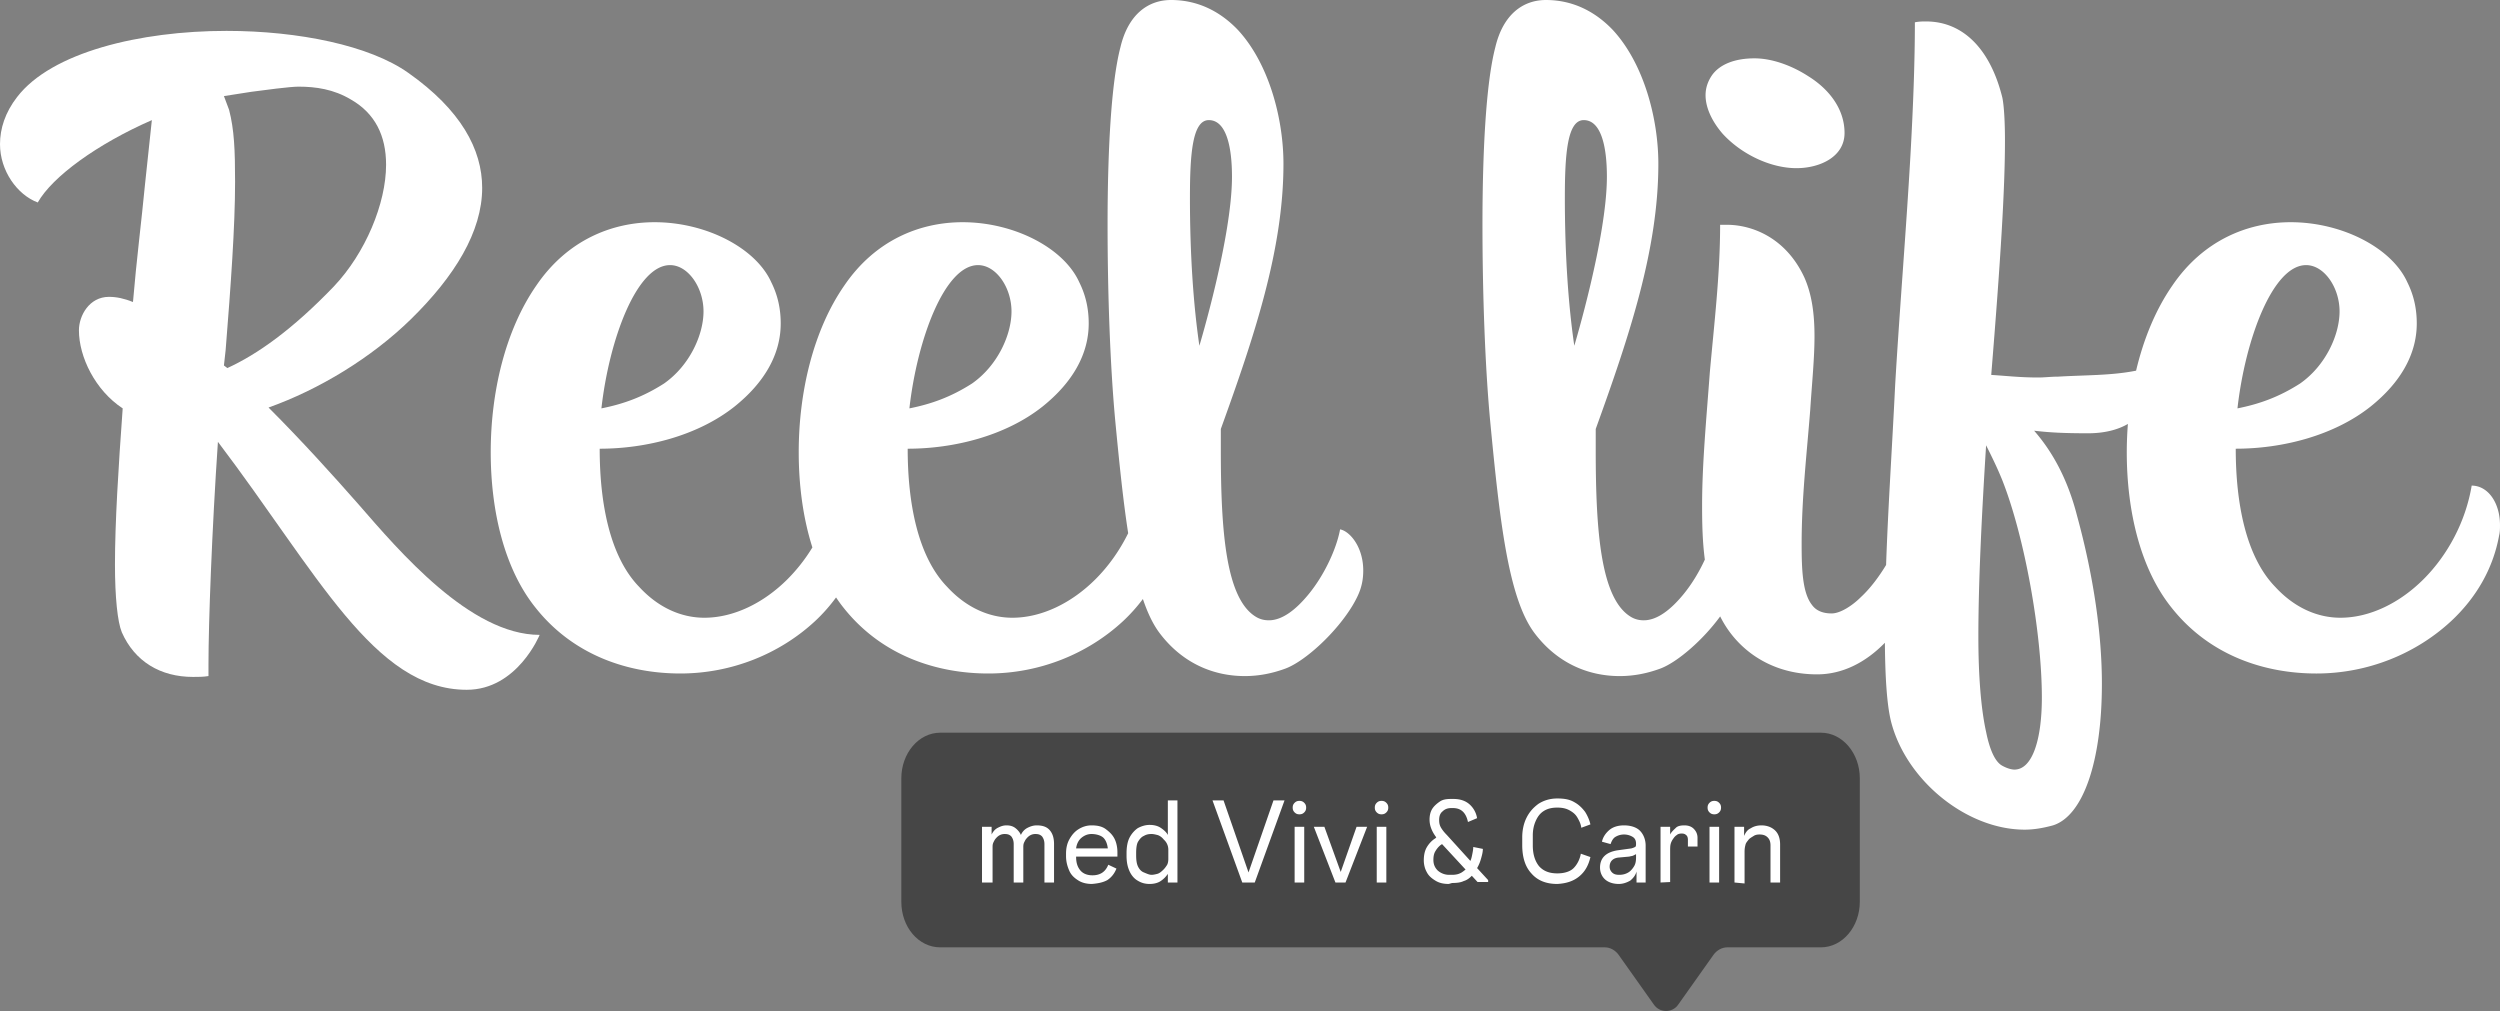
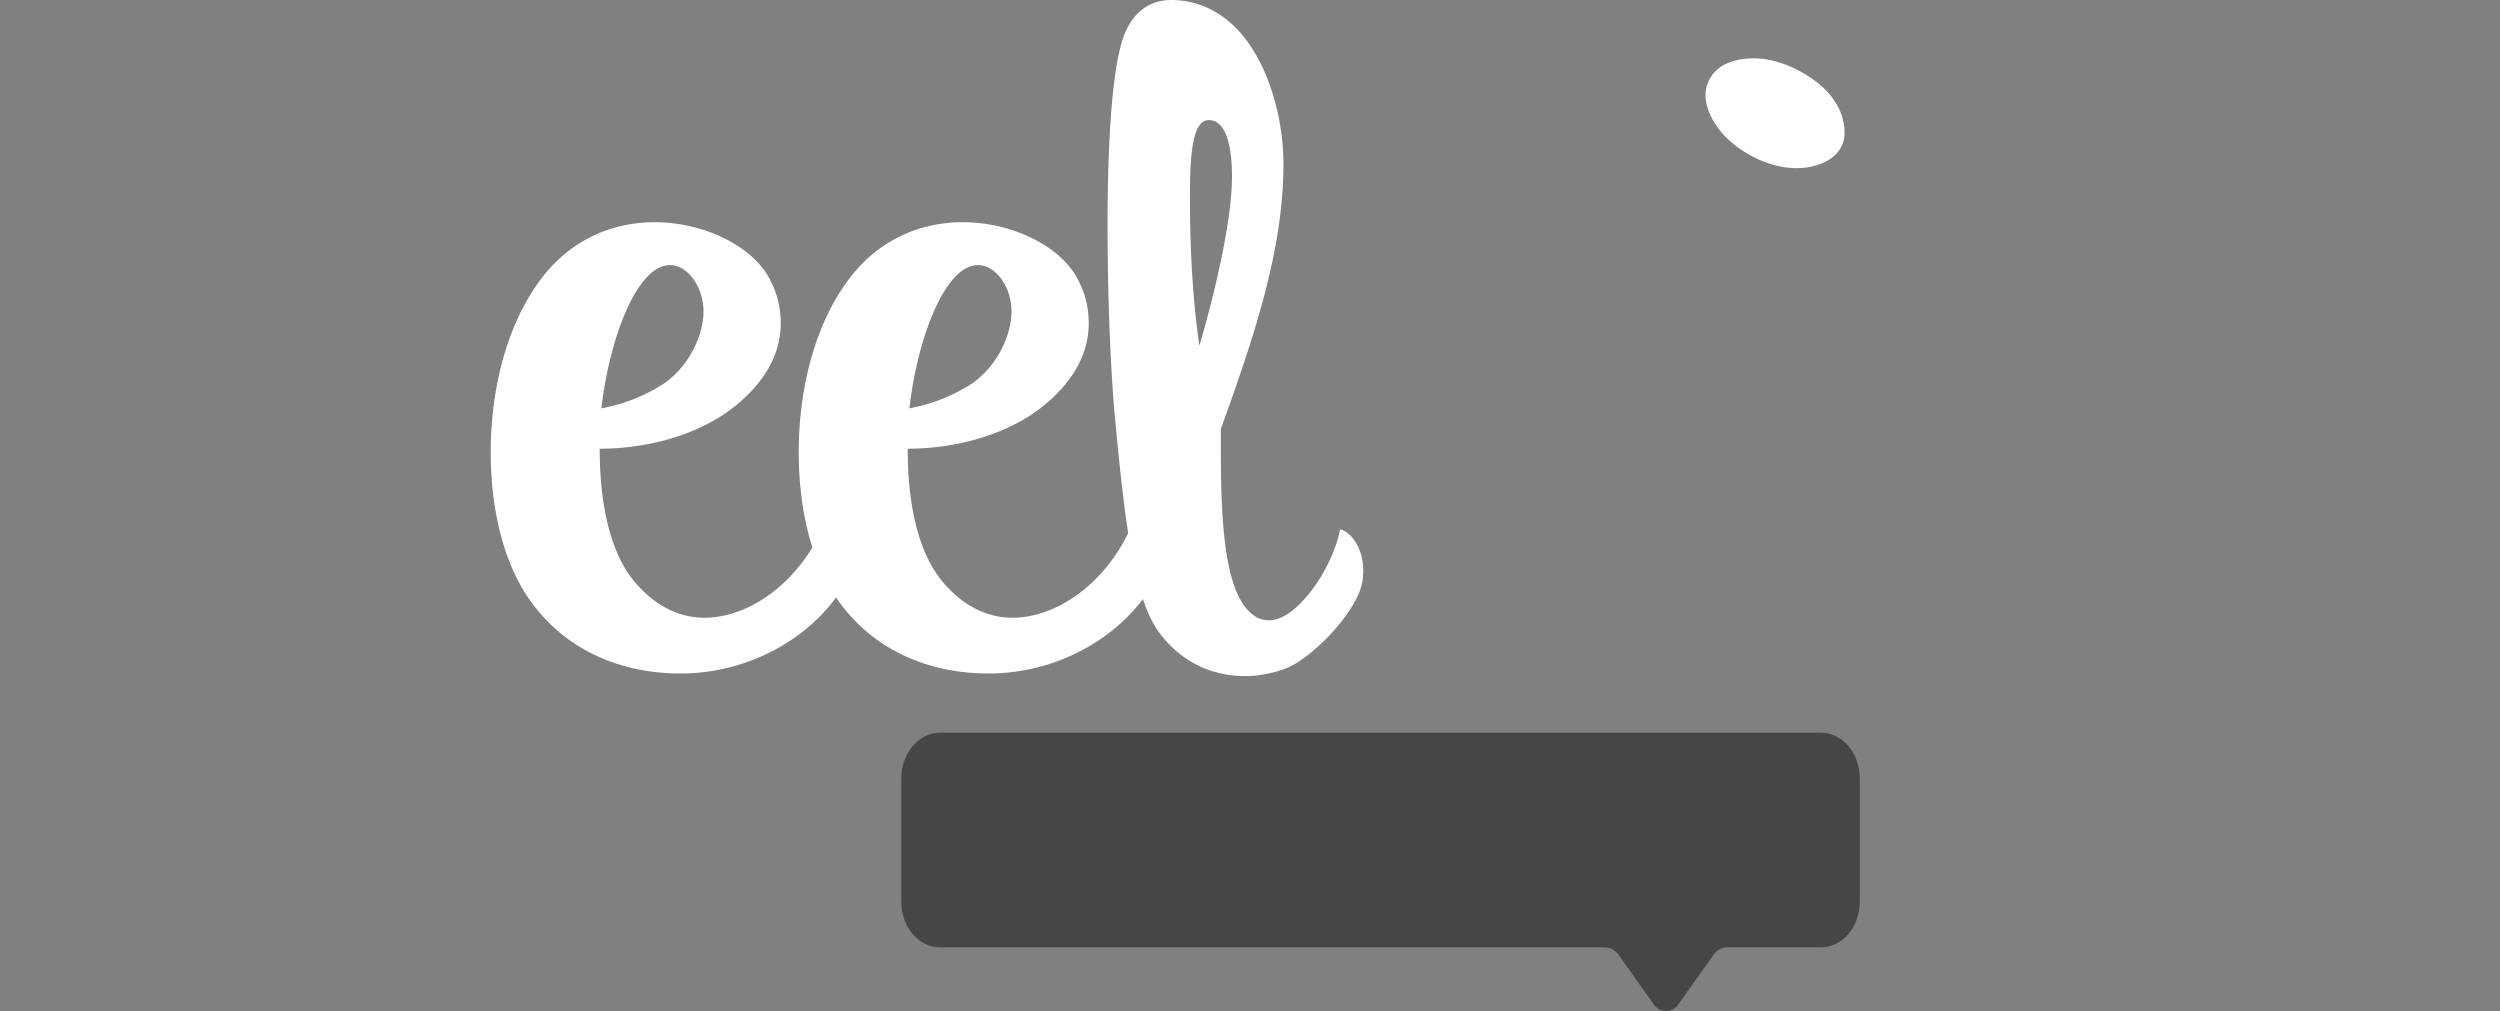
<svg xmlns="http://www.w3.org/2000/svg" id="b" viewBox="0 0 500 202.194">
  <rect x="0" y="0" width="500" height="202.194" fill="#808080" stroke="none" />
  <g id="c">
-     <path d="M202.3 62.288c0-4.805-3.088-9.266-6.692-9.266-6.692 0-12.182 14.928-13.727 28.655 4.29-.857 8.237-2.23 12.527-4.976 5.147-3.603 7.892-9.781 7.892-14.414ZM140.702 62.288c0-4.805-3.088-9.266-6.692-9.266-6.692 0-12.182 14.928-13.727 28.655 4.29-.857 8.237-2.23 12.527-4.976 5.147-3.603 7.892-9.781 7.892-14.414ZM241.763 24.022c-3.26 0-3.775 6.692-3.775 15.443 0 11.497.687 21.449 1.888 29.685 0 0 6.52-21.62 6.52-33.804 0-6.177-1.201-11.325-4.633-11.325ZM66.749 57.311c6.349-6.692 10.467-16.644 10.467-24.366 0-5.834-2.231-10.296-7.035-13.041-3.432-2.059-7.035-2.574-10.468-2.574-1.715 0-6.864.687-9.437 1.03l-5.491.858 1.03 2.746c1.03 3.946 1.201 8.065 1.201 14.414 0 8.923-.858 20.762-1.888 33.632l-.343 3.089.687.514c6.006-2.745 13.041-7.721 21.278-16.301ZM397.219 89.055c-.858 13.728-1.545 27.283-1.545 38.265 0 7.722.515 14.414 1.545 19.047.687 3.432 1.716 5.834 3.088 6.692.858.515 1.888.858 2.575.858 3.603 0 5.49-6.006 5.49-14.414 0-12.87-3.432-32.088-7.893-43.412-1.03-2.575-2.23-4.976-3.26-7.036ZM316.746 24.022c-3.26 0-3.775 6.692-3.775 15.443 0 11.497.687 21.449 1.888 29.685 0 0 6.52-21.62 6.52-33.804 0-6.177-1.201-11.325-4.633-11.325ZM467.912 62.288c0-4.805-3.088-9.266-6.692-9.266-6.692 0-12.182 14.928-13.727 28.655 4.29-.857 8.237-2.23 12.527-4.976 5.147-3.603 7.892-9.781 7.892-14.414Z" style="fill:none;stroke-width:0" />
-     <path d="M71.725 100.895C66.749 95.233 60.4 88.198 53.708 81.506c10.124-3.604 20.592-9.953 28.484-17.674 8.752-8.58 14.243-17.503 14.243-26.254 0-7.722-4.29-15.615-14.757-22.993C73.956 9.094 59.713 6.177 45.3 6.177c-17.331 0-35.005 4.29-41.868 13.213C1.029 22.478 0 25.739 0 28.828c0 5.319 3.432 10.124 7.55 11.668 2.917-5.148 11.839-11.668 22.821-16.473l-1.372 12.869c-.687 7.207-1.716 15.272-2.403 23.508-1.715-.687-3.26-1.03-4.804-1.03-3.947 0-6.006 3.775-6.006 6.692 0 5.32 3.26 12.012 8.752 15.615-.858 11.84-1.545 22.822-1.545 31.23 0 6.52.515 11.497 1.373 13.555 2.574 5.835 7.722 8.923 14.242 8.923 1.03 0 2.06 0 3.088-.172v-2.403c0-8.236.687-26.768 1.888-44.441 19.905 26.253 31.23 49.589 49.761 49.589 10.125 0 14.585-10.982 14.585-10.982-13.899 0-28.141-16.816-36.206-26.082Zm-26.94-27.797.343-3.089c1.03-12.869 1.888-24.709 1.888-33.632 0-6.349-.172-10.467-1.201-14.414l-1.03-2.746 5.491-.858c2.574-.343 7.722-1.03 9.437-1.03 3.433 0 7.036.515 10.468 2.574 4.804 2.745 7.035 7.207 7.035 13.041 0 7.721-4.118 17.674-10.467 24.366-8.237 8.58-15.272 13.556-21.278 16.301l-.687-.514Z" style="fill:#fff;stroke-width:0" />
    <path d="M268.017 105.872c-.687 3.775-3.088 9.094-6.349 13.041-2.402 2.918-5.148 5.148-7.893 5.148-.858 0-1.715-.172-2.574-.687-6.005-3.603-7.035-16.987-7.035-33.289v-4.29c6.692-18.531 12.526-35.862 12.526-53.021 0-9.094-2.917-20.076-9.094-26.769C244.166 2.402 239.705 0 234.214 0c-4.633 0-8.58 2.917-10.125 9.437-1.887 7.207-2.574 21.106-2.574 35.52 0 13.556.515 28.313 1.545 39.295.797 8.337 1.567 15.896 2.575 22.391-1.702 3.463-3.934 6.597-6.519 9.182-4.805 4.805-10.81 7.722-16.645 7.722-4.461 0-9.094-1.887-13.041-6.177-5.834-6.006-7.893-16.645-7.893-27.627 9.266 0 19.562-2.574 26.94-8.407 6.005-4.805 9.265-10.467 9.265-16.645 0-2.745-.515-5.491-1.887-8.236-3.088-6.864-13.041-12.012-23.337-12.012-8.58 0-17.502 3.603-23.679 12.698-6.178 8.923-9.095 21.278-9.095 33.289 0 6.665.87 13.221 2.733 19.056a34.105 34.105 0 0 1-4.96 6.339c-4.805 4.805-10.81 7.722-16.645 7.722-4.461 0-9.094-1.887-13.041-6.177-5.834-6.006-7.893-16.645-7.893-27.627 9.266 0 19.562-2.574 26.94-8.407 6.005-4.805 9.265-10.467 9.265-16.645 0-2.745-.515-5.491-1.887-8.236-3.088-6.864-13.041-12.012-23.337-12.012-8.58 0-17.502 3.603-23.679 12.698-6.178 8.923-9.095 21.278-9.095 33.289 0 11.84 2.745 23.337 8.923 31.058 7.721 9.78 18.874 13.212 28.999 13.212 10.295 0 19.904-3.947 26.939-10.467a33.794 33.794 0 0 0 4.206-4.745c.464.688.943 1.361 1.454 2 7.722 9.78 18.874 13.212 28.999 13.212 10.295 0 19.904-3.947 26.939-10.467a33.835 33.835 0 0 0 3.976-4.433c.905 2.687 1.961 4.932 3.228 6.663 4.462 6.006 10.639 8.752 17.16 8.752 2.745 0 5.49-.515 8.236-1.545 3.947-1.544 10.124-7.207 13.385-12.697 1.201-2.06 2.059-3.947 2.059-6.864 0-4.805-2.745-7.893-4.633-8.237Zm-72.409-52.85c3.603 0 6.692 4.461 6.692 9.266 0 4.633-2.745 10.81-7.892 14.414-4.29 2.745-8.237 4.118-12.527 4.976 1.545-13.727 7.035-28.655 13.727-28.655Zm-61.598 0c3.603 0 6.692 4.461 6.692 9.266 0 4.633-2.745 10.81-7.892 14.414-4.29 2.745-8.237 4.118-12.527 4.976 1.545-13.727 7.035-28.655 13.727-28.655Zm103.978-13.556c0-8.751.515-15.443 3.775-15.443 3.433 0 4.633 5.148 4.633 11.325 0 12.183-6.52 33.804-6.52 33.804-1.201-8.237-1.888-18.189-1.888-29.685ZM359.299 33.632c4.633 0 9.609-2.231 9.609-7.035s-3.088-8.751-7.207-11.325c-3.432-2.231-7.378-3.603-10.81-3.603-3.947 0-6.864 1.201-8.407 3.26-.858 1.201-1.373 2.574-1.373 4.118 0 2.402 1.201 5.148 3.432 7.722 3.775 4.118 9.609 6.864 14.757 6.864Z" style="fill:#fff;stroke-width:0" />
-     <path d="M494.337 97.12c-1.201 7.207-4.804 13.899-9.609 18.704s-10.81 7.722-16.645 7.722c-4.461 0-9.094-1.887-13.041-6.177-5.834-6.006-7.893-16.645-7.893-27.627 9.266 0 19.562-2.574 26.94-8.407 6.005-4.805 9.265-10.467 9.265-16.645 0-2.745-.515-5.491-1.887-8.236-3.088-6.864-13.041-12.012-23.337-12.012-8.58 0-17.502 3.603-23.679 12.698-3.359 4.851-5.746 10.72-7.232 16.993-4.91.992-10.246.873-15.588 1.196-1.373 0-2.745.172-3.947.172-3.775 0-6.52-.343-9.437-.514 1.887-23.165 2.745-37.235 2.745-46.845 0-3.603-.172-6.864-.515-8.579-2.402-9.781-7.893-15.272-15.272-15.272-.686 0-1.372 0-2.23.172 0 7.893-.343 16.816-.858 26.082-.858 15.272-2.23 31.745-3.088 46.501-.621 12.784-1.415 24.4-1.81 35.953-1.391 2.295-3.124 4.651-5.051 6.43-1.716 1.716-4.118 3.26-5.835 3.26s-3.088-.515-3.947-1.715c-1.887-2.403-2.059-7.035-2.059-12.183 0-9.265 1.029-18.017 1.715-26.769.343-5.319.858-10.295.858-14.756s-.515-8.408-2.059-11.84c-3.775-8.065-10.639-10.467-15.443-10.467h-1.373c0 9.953-1.201 19.905-2.059 29.514-.687 9.266-1.545 18.36-1.545 26.596 0 3.676.07 7.194.548 10.85-1.118 2.429-2.594 4.904-4.321 6.995-2.402 2.918-5.148 5.148-7.893 5.148-.858 0-1.715-.172-2.574-.687-6.005-3.603-7.035-16.987-7.035-33.289v-4.29c6.692-18.531 12.526-35.862 12.526-53.021 0-9.094-2.917-20.076-9.094-26.769-3.432-3.603-7.893-6.005-13.384-6.005-4.633 0-8.58 2.917-10.125 9.437-1.887 7.207-2.574 21.106-2.574 35.52 0 13.556.515 28.313 1.545 39.295 1.887 19.732 3.603 35.176 8.751 42.211 4.462 6.006 10.639 8.752 17.16 8.752 2.745 0 5.49-.515 8.236-1.545 3.393-1.327 8.431-5.701 11.851-10.391 3.192 6.443 9.926 11.592 19.377 11.592 4.953 0 9.593-2.251 13.564-6.32.06 7.08.413 12.322 1.19 15.586 2.917 11.84 15.1 21.792 26.769 21.792 1.887 0 3.775-.342 5.662-.857 6.006-1.888 9.781-12.698 9.781-28.313 0-9.609-1.545-21.106-4.976-33.631-1.887-7.378-4.976-12.87-8.58-16.988 2.918.343 5.663.515 10.81.515 3.228 0 5.934-.692 7.944-1.868a73.974 73.974 0 0 0-.224 5.643c0 11.84 2.745 23.337 8.923 31.058 7.721 9.78 18.874 13.212 28.999 13.212 10.295 0 19.904-3.947 26.939-10.467 4.976-4.633 8.408-10.467 9.61-17.159.172-.687.172-1.373.172-2.06 0-4.462-2.403-7.893-5.663-7.893ZM461.22 53.022c3.603 0 6.692 4.461 6.692 9.266 0 4.633-2.745 10.81-7.892 14.414-4.29 2.745-8.237 4.118-12.527 4.976 1.545-13.727 7.035-28.655 13.727-28.655ZM312.971 39.466c0-8.751.515-15.443 3.775-15.443 3.433 0 4.633 5.148 4.633 11.325 0 12.183-6.52 33.804-6.52 33.804-1.201-8.237-1.888-18.189-1.888-29.685Zm95.401 100.038c0 8.407-1.887 14.414-5.49 14.414-.687 0-1.716-.343-2.575-.858-1.372-.858-2.402-3.26-3.088-6.692-1.03-4.633-1.545-11.325-1.545-19.047 0-10.982.687-24.537 1.545-38.265 1.03 2.06 2.23 4.462 3.26 7.036 4.462 11.324 7.893 30.543 7.893 43.412Z" style="fill:#fff;stroke-width:0" />
    <path d="M188.045 189.469h132.92c1.056 0 2.113.576 2.785 1.537l7.011 9.892c1.153 1.729 3.746 1.729 4.898 0l7.011-9.892c.672-.96 1.729-1.537 2.785-1.537h18.728c4.322 0 7.779-4.13 7.779-9.124v-24.682c0-4.994-3.457-9.124-7.779-9.124H188.044c-4.322 0-7.779 4.13-7.779 9.124v24.682c0 5.09 3.457 9.124 7.779 9.124Z" style="fill:#000;fill-rule:evenodd;isolation:isolate;opacity:.45;stroke-width:0" />
-     <path d="M196.401 176.503v-11.141h1.921v1.537c.288-.576.672-1.056 1.249-1.345s1.056-.48 1.729-.48c.768 0 1.345.192 1.825.576.48.384.864.864 1.056 1.345a2.827 2.827 0 0 1 1.345-1.441c.576-.288 1.152-.48 1.825-.48 1.152 0 2.017.288 2.593.96s.864 1.537.864 2.785v7.683h-1.921v-7.683c0-.672-.192-1.152-.48-1.537-.384-.384-.768-.48-1.345-.48-.672 0-1.249.288-1.729.864-.192.192-.288.384-.48.768s-.192.672-.192 1.152v6.915h-1.921v-7.683c0-.672-.192-1.152-.48-1.537-.384-.384-.768-.48-1.345-.48-.672 0-1.249.288-1.729.864-.192.192-.288.384-.48.768s-.192.672-.192 1.152v6.915h-2.113ZM218.394 176.791c-.96 0-1.921-.192-2.689-.672s-1.441-1.056-1.825-1.921-.672-1.825-.672-2.977v-.48c0-1.056.192-2.017.672-2.881s1.056-1.537 1.825-2.017c.768-.48 1.633-.768 2.593-.768 1.152 0 2.113.192 2.881.768s1.345 1.152 1.729 1.921.576 1.729.576 2.689v.864h-8.26v.096c0 1.152.288 2.017.864 2.689s1.441.96 2.401.96c1.537 0 2.593-.672 3.169-2.113l1.633.768c-.384.96-.96 1.729-1.825 2.305-.864.48-1.921.672-3.073.768Zm-.096-9.988c-.768 0-1.441.288-2.017.768s-.96 1.249-1.056 2.113h6.339c-.096-.864-.384-1.633-.864-2.113s-1.441-.768-2.401-.768ZM229.919 176.791c-.864 0-1.633-.192-2.401-.672-.672-.384-1.249-1.056-1.633-1.921s-.576-1.825-.576-3.073v-.48c0-1.249.192-2.305.576-3.073s.96-1.441 1.633-1.921c.672-.384 1.537-.672 2.401-.672s1.633.192 2.209.576 1.152.864 1.441 1.441v-6.915h1.921v16.423h-1.921v-1.729a5.15 5.15 0 0 1-1.441 1.441c-.576.384-1.345.576-2.209.576Zm.384-1.825c.384 0 .768-.096 1.152-.192s.768-.384 1.249-.864c.288-.288.48-.576.672-.864s.288-.768.288-1.249v-1.825c0-.48-.096-.864-.288-1.249s-.384-.576-.672-.864c-.384-.48-.864-.768-1.249-.864-.384-.096-.768-.192-1.152-.192-.576 0-1.056.096-1.537.384-.48.192-.864.672-1.152 1.152s-.384 1.345-.384 2.305v.384c0 .96.096 1.729.384 2.305s.672.96 1.152 1.152 1.056.48 1.537.48ZM248.455 176.503 242.5 160.08h2.209l4.994 14.406 4.994-14.406h2.209l-5.955 16.423h-2.497ZM259.884 162.865c-.384 0-.672-.096-.96-.384s-.384-.576-.384-.96.096-.672.384-.96.576-.384.96-.384.672.096.96.384.384.576.384.96-.096.672-.384.96-.576.384-.96.384Zm-.96 13.638v-11.141h1.921v11.141h-1.921ZM267.087 176.503l-4.322-11.141h2.113l3.265 9.028 3.169-9.028h2.113l-4.322 11.141h-2.017ZM276.307 162.865c-.384 0-.672-.096-.96-.384s-.384-.576-.384-.96.096-.672.384-.96.576-.384.96-.384.672.096.96.384.384.576.384.96-.096.672-.384.96-.576.384-.96.384Zm-.96 13.638v-11.141h1.921v11.141h-1.921ZM289.753 176.791c-1.056 0-1.921-.192-2.689-.672s-1.345-.96-1.729-1.729c-.384-.672-.576-1.537-.576-2.305 0-1.056.192-1.921.576-2.593s.96-1.345 1.729-1.825l.192-.192c-.864-1.152-1.345-2.305-1.345-3.554 0-.864.192-1.633.576-2.209s.96-1.056 1.537-1.441 1.345-.48 2.113-.48h.576c1.345 0 2.401.384 3.169 1.056s1.345 1.633 1.537 2.785l-1.825.768c-.384-1.825-1.345-2.785-2.977-2.785h-.384c-.672 0-1.249.192-1.729.672-.48.384-.672.96-.672 1.729 0 .576.096 1.056.384 1.537s.672.96 1.153 1.441l4.706 5.186c.192-.384.288-.864.384-1.345s.192-.96.192-1.441l1.921.384c0 .672-.192 1.345-.384 2.017a8.028 8.028 0 0 1-.768 1.825l2.209 2.401v.384h-2.113l-1.153-1.249c-.48.48-.96.864-1.633 1.056-.576.288-1.345.384-2.305.384l-.672.192Zm.096-1.825h.576c.576 0 1.153-.096 1.537-.288.48-.192.768-.48 1.153-.768l-4.706-5.09-.288.192c-.48.384-.768.768-1.056 1.249s-.384 1.056-.384 1.729c0 .864.288 1.537.864 2.113a3.443 3.443 0 0 0 2.305.864ZM311.458 176.791c-2.209 0-3.938-.672-5.186-2.113-1.249-1.345-1.825-3.265-1.825-5.666v-1.537c0-1.441.288-2.785.864-3.938.576-1.152 1.345-2.017 2.401-2.785 1.056-.672 2.305-1.056 3.746-1.056s2.497.192 3.457.768c.864.48 1.537 1.152 2.113 1.921.48.768.864 1.633 1.056 2.497l-1.825.672c-.096-.768-.384-1.345-.768-2.017s-.864-1.056-1.537-1.441-1.441-.576-2.497-.576-1.921.192-2.689.672-1.249 1.152-1.633 2.017c-.384.864-.576 1.825-.576 2.881v2.017c0 1.825.48 3.169 1.249 4.13.864.96 2.017 1.441 3.65 1.441 1.441 0 2.593-.384 3.265-1.056s1.249-1.729 1.441-2.881l1.921.672c-.384 1.633-1.056 2.881-2.209 3.842s-2.593 1.441-4.418 1.537ZM323.751 176.791c-1.056 0-2.017-.288-2.689-.864-.672-.576-1.056-1.441-1.056-2.401s.288-1.729.864-2.305 1.441-.96 2.593-1.152l2.785-.384c.384-.096.576-.192.768-.288s.192-.384.192-.672c0-.576-.192-1.056-.672-1.345s-1.056-.48-1.729-.48-1.249.192-1.729.48-.768.864-.96 1.441l-1.729-.48c.192-.864.672-1.633 1.441-2.305s1.825-.96 2.977-.96c1.345 0 2.497.384 3.169 1.056s1.153 1.729 1.153 2.977v7.395h-1.825v-2.209c-.192.768-.672 1.345-1.249 1.825-.672.384-1.441.672-2.305.672Zm.096-1.825c.768 0 1.345-.192 1.825-.48s.864-.768 1.153-1.249.384-1.056.384-1.729v-.672l-.576.288c-.192.096-.48.096-.768.192l-2.113.192c-1.153.096-1.825.768-1.825 1.825 0 .48.192.864.48 1.152.384.384.864.48 1.441.48ZM332.107 176.503v-11.141h1.921v1.537c.288-.576.768-.96 1.153-1.345s1.056-.48 1.729-.48 1.345.192 1.825.672.768 1.056.768 1.825v1.729h-1.921v-1.345c0-.384-.096-.768-.384-.96-.192-.192-.48-.288-.864-.288s-.768.096-.96.288c-.288.192-.48.384-.672.672-.288.384-.48.768-.576 1.152s-.096.864-.096 1.441v6.147l-1.921.096ZM342.863 162.865c-.384 0-.672-.096-.96-.384s-.384-.576-.384-.96.096-.672.384-.96.576-.384.96-.384.672.096.96.384.384.576.384.96-.096.672-.384.96-.576.384-.96.384Zm-.96 13.638v-11.141h1.921v11.141h-1.921ZM346.897 176.503v-11.141h1.921v1.825c.288-.672.672-1.249 1.345-1.537.576-.384 1.345-.576 2.113-.576 1.153 0 2.113.384 2.785 1.056s.96 1.633.96 2.785v7.587H354.1v-7.395c0-.768-.192-1.249-.576-1.633s-.864-.576-1.633-.576c-.48 0-.864.096-1.153.288s-.672.384-.96.672c-.288.384-.576.672-.672 1.056s-.192.768-.192 1.441v6.339l-2.017-.192Z" style="fill:#fff;stroke-width:0" />
  </g>
</svg>